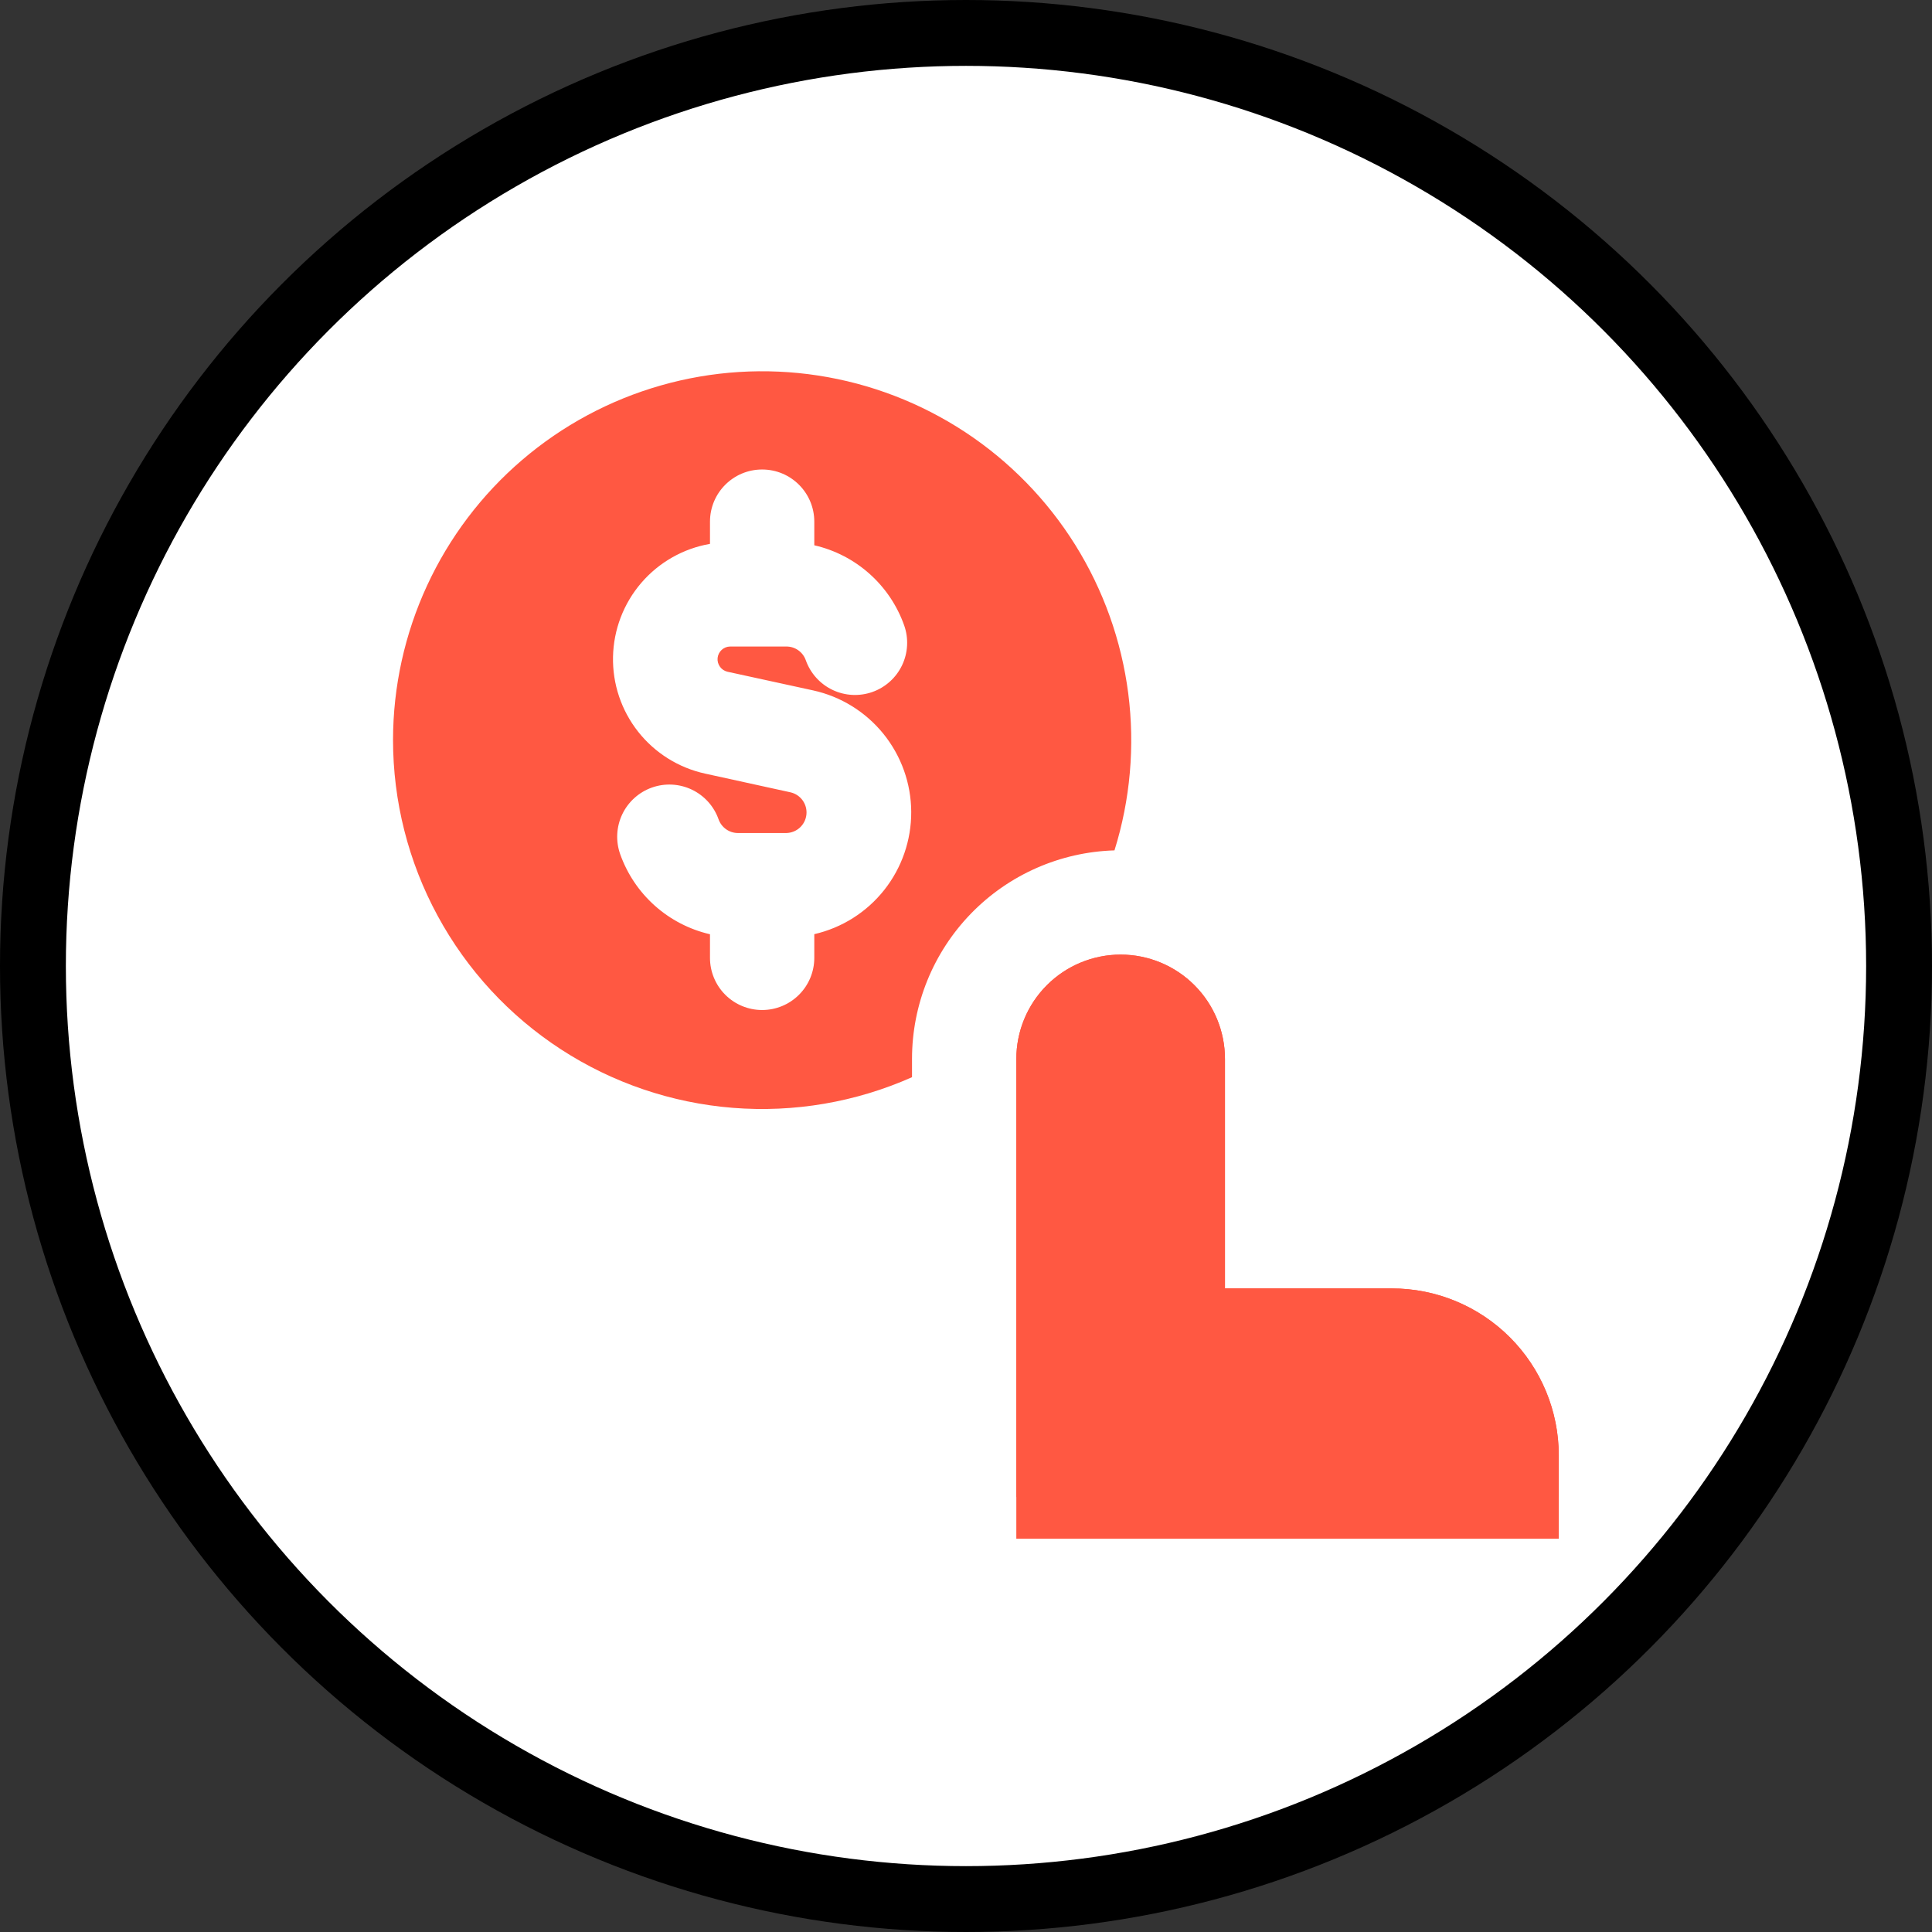
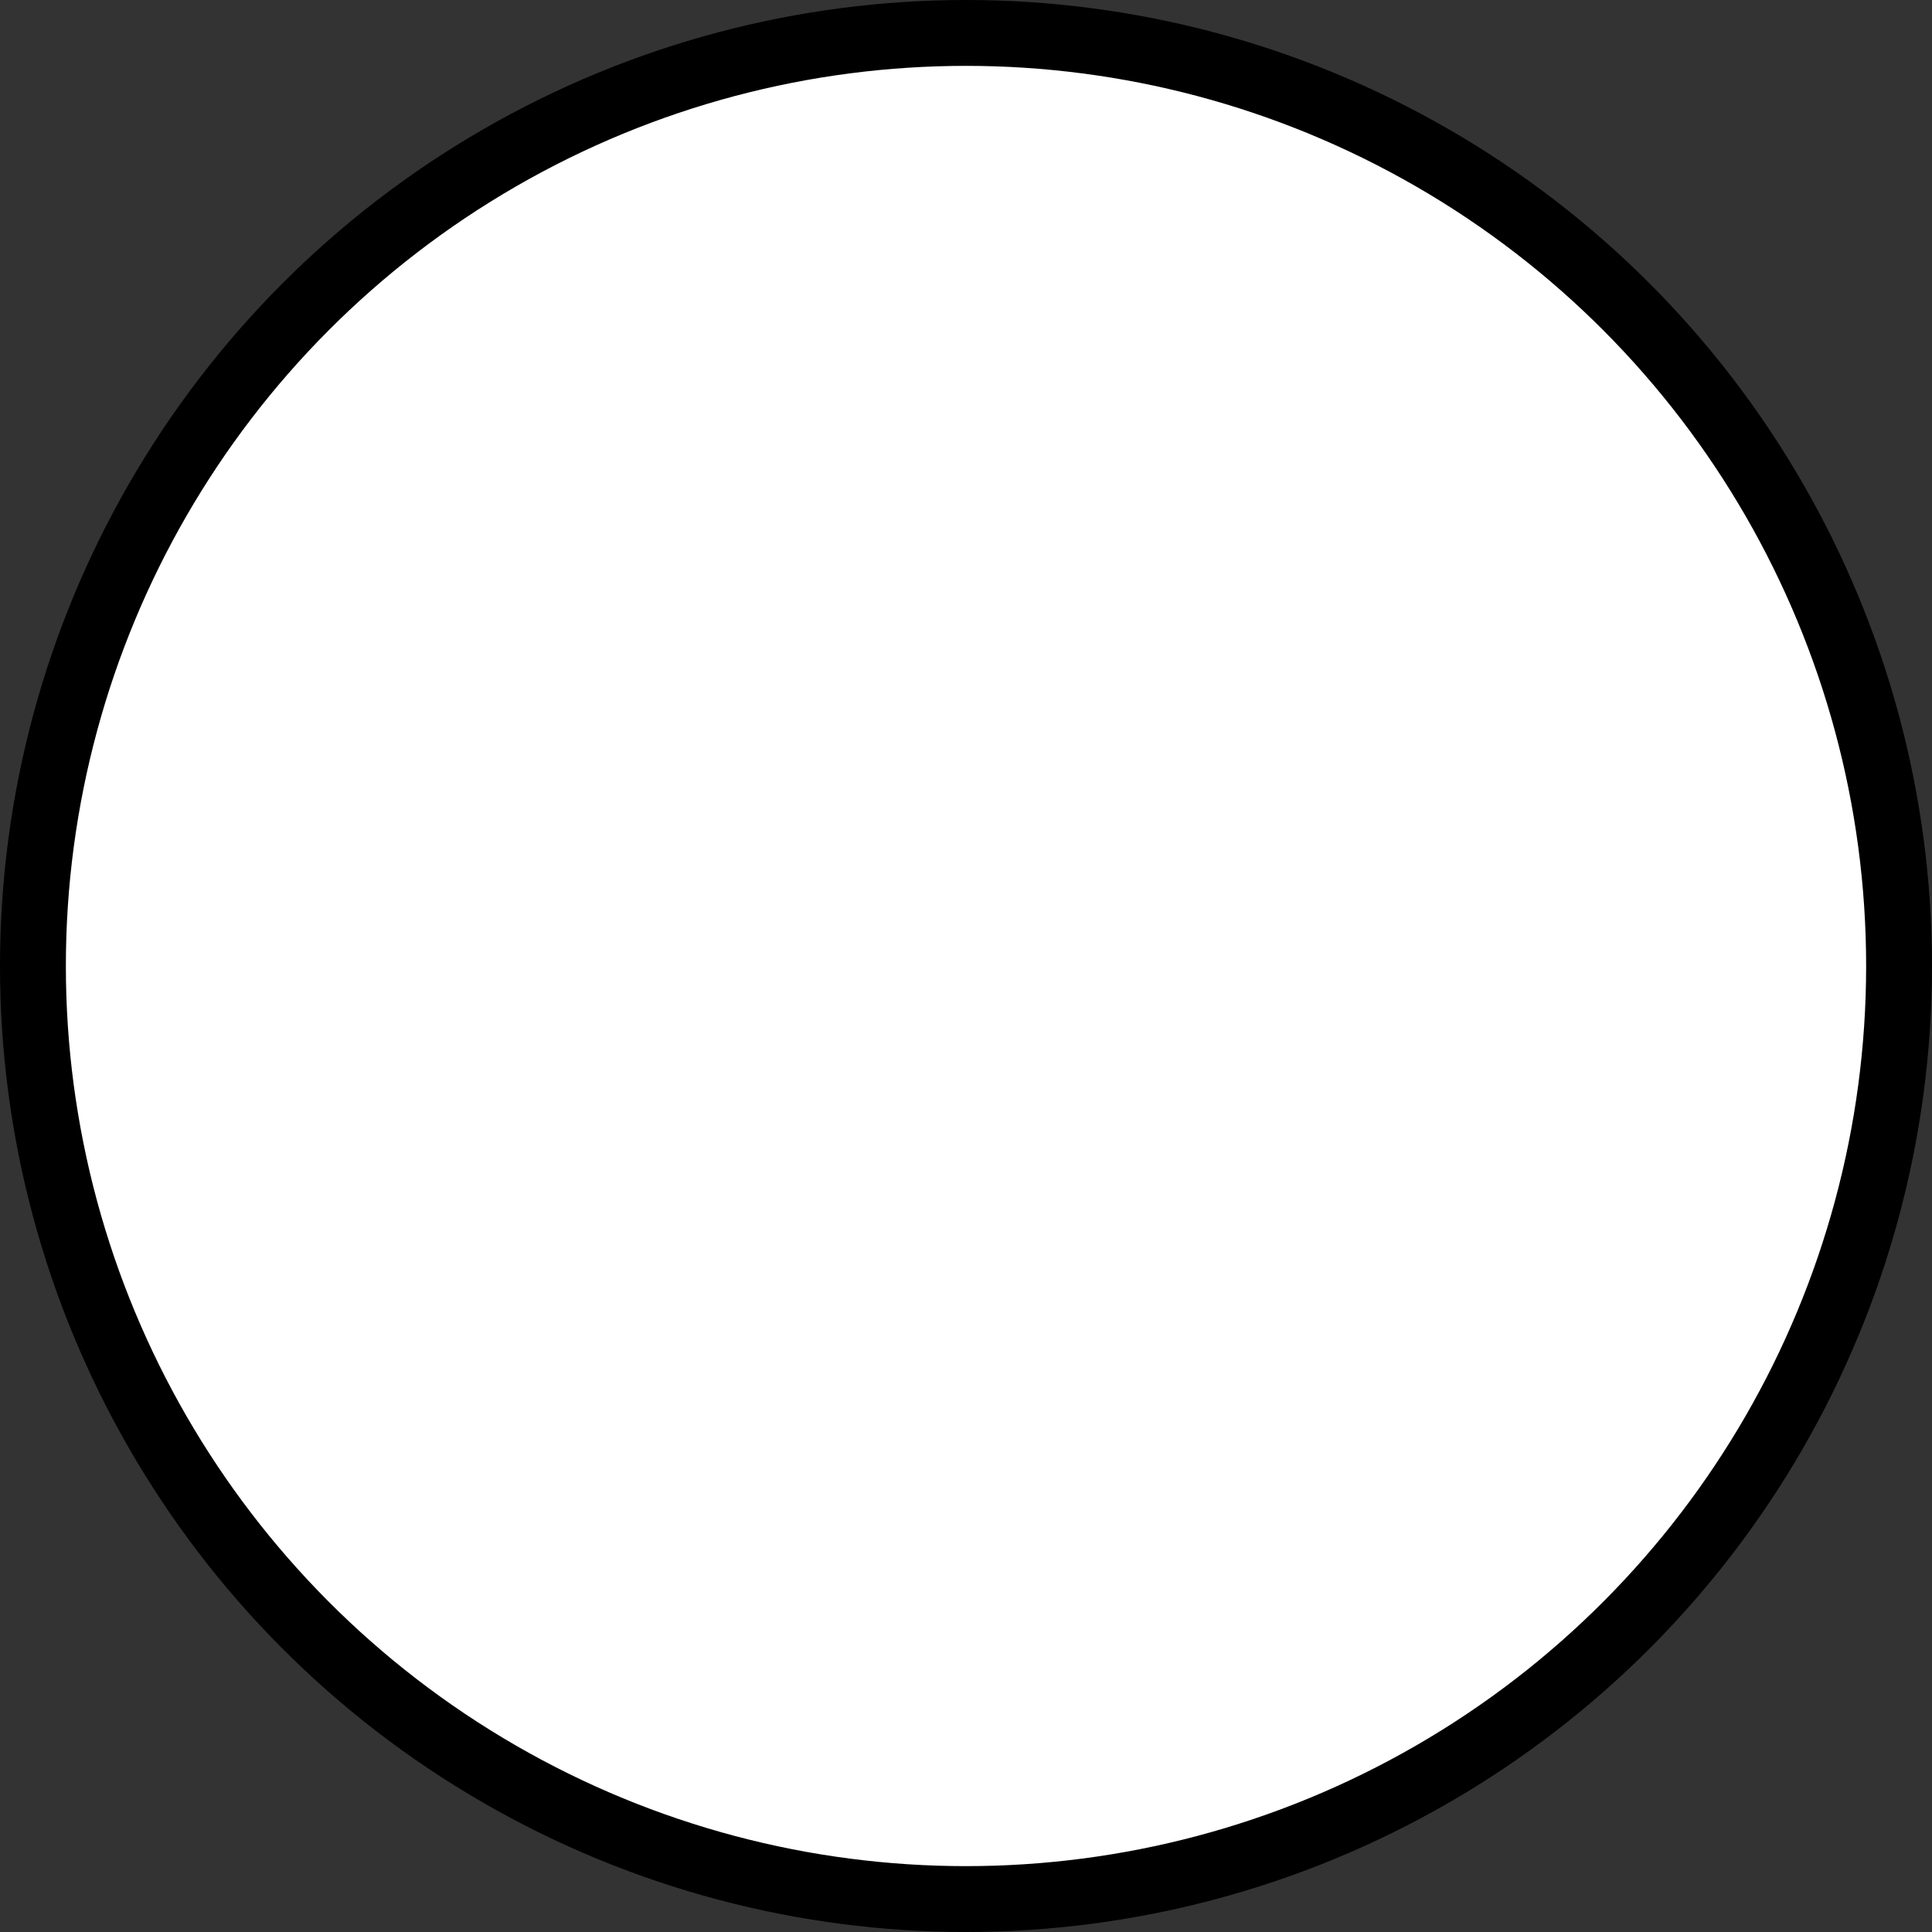
<svg xmlns="http://www.w3.org/2000/svg" width="88" height="88" viewBox="0 0 88 88" fill="none">
  <rect x="0" y="0" width="88" height="88" fill="#333333" stroke="none" />
  <circle cx="44" cy="44" r="42.5" fill="white" stroke="black" stroke-width="3" />
-   <path d="M46.293 68.189V48.233C46.293 46.973 46.793 45.764 47.684 44.873C48.575 43.982 49.784 43.481 51.044 43.481C52.304 43.481 53.513 43.982 54.404 44.873C55.295 45.764 55.796 46.973 55.796 48.233V58.686H63.398C65.414 58.686 67.348 59.487 68.773 60.913C70.199 62.338 71 64.272 71 66.288V68.189" fill="#FF5842" />
-   <path fill-rule="evenodd" clip-rule="evenodd" d="M17.902 33.693C17.906 31.273 18.433 28.881 19.447 26.683C20.461 24.485 21.937 22.531 23.776 20.956C25.614 19.381 27.771 18.221 30.099 17.557C32.426 16.892 34.87 16.738 37.263 17.105C39.656 17.472 41.941 18.352 43.963 19.683C45.985 21.015 47.695 22.768 48.977 24.821C50.258 26.875 51.081 29.181 51.39 31.582C51.698 33.983 51.484 36.423 50.763 38.734C48.292 38.807 45.947 39.84 44.226 41.613C42.504 43.387 41.541 45.761 41.541 48.233V49.065C38.981 50.203 36.177 50.683 33.384 50.461C30.591 50.239 27.898 49.323 25.549 47.796C23.2 46.269 21.27 44.178 19.935 41.715C18.599 39.253 17.901 36.495 17.902 33.693ZM34.714 21.385C36.029 21.385 37.09 22.45 37.09 23.761V24.837C38.025 25.051 38.89 25.498 39.605 26.136C40.321 26.774 40.864 27.582 41.184 28.486C41.288 28.78 41.333 29.092 41.316 29.404C41.3 29.715 41.222 30.021 41.088 30.302C40.953 30.584 40.765 30.837 40.533 31.045C40.301 31.254 40.03 31.415 39.736 31.519C39.441 31.623 39.129 31.668 38.818 31.652C38.506 31.635 38.201 31.558 37.919 31.423C37.637 31.289 37.385 31.1 37.176 30.868C36.967 30.636 36.806 30.365 36.702 30.071C36.638 29.889 36.518 29.731 36.36 29.619C36.203 29.507 36.014 29.448 35.82 29.448H33.255C33.113 29.45 32.977 29.504 32.872 29.6C32.767 29.696 32.701 29.827 32.686 29.968C32.671 30.109 32.709 30.251 32.791 30.366C32.873 30.482 32.995 30.563 33.133 30.596L37.037 31.447C38.299 31.724 39.429 32.423 40.241 33.428C41.053 34.434 41.499 35.685 41.505 36.977C41.511 38.269 41.077 39.525 40.275 40.538C39.473 41.551 38.349 42.261 37.09 42.55V43.63C37.09 44.26 36.84 44.864 36.394 45.309C35.949 45.755 35.344 46.005 34.714 46.005C34.084 46.005 33.48 45.755 33.034 45.309C32.589 44.864 32.339 44.26 32.339 43.63V42.554C31.405 42.338 30.541 41.891 29.826 41.253C29.111 40.615 28.569 39.808 28.248 38.905C28.038 38.31 28.073 37.657 28.344 37.088C28.616 36.519 29.102 36.082 29.697 35.871C30.291 35.661 30.945 35.696 31.513 35.967C32.082 36.239 32.52 36.725 32.73 37.32C32.795 37.502 32.915 37.659 33.072 37.771C33.23 37.883 33.419 37.943 33.612 37.943H35.82C36.048 37.938 36.266 37.849 36.434 37.695C36.601 37.541 36.707 37.331 36.731 37.104C36.755 36.878 36.696 36.65 36.565 36.464C36.434 36.278 36.239 36.145 36.018 36.092L32.118 35.237C30.91 34.973 29.831 34.298 29.066 33.328C28.3 32.357 27.896 31.15 27.922 29.914C27.948 28.678 28.403 27.489 29.208 26.551C30.014 25.613 31.12 24.984 32.339 24.772V23.761C32.339 22.446 33.403 21.385 34.714 21.385ZM46.292 48.233V70.089H71V66.288C71 64.272 70.199 62.338 68.773 60.913C67.347 59.487 65.414 58.686 63.398 58.686H55.795V48.233C55.795 46.973 55.295 45.764 54.404 44.873C53.513 43.982 52.304 43.481 51.044 43.481C49.784 43.481 48.575 43.982 47.684 44.873C46.793 45.764 46.292 46.973 46.292 48.233Z" fill="#FF5842" />
</svg>